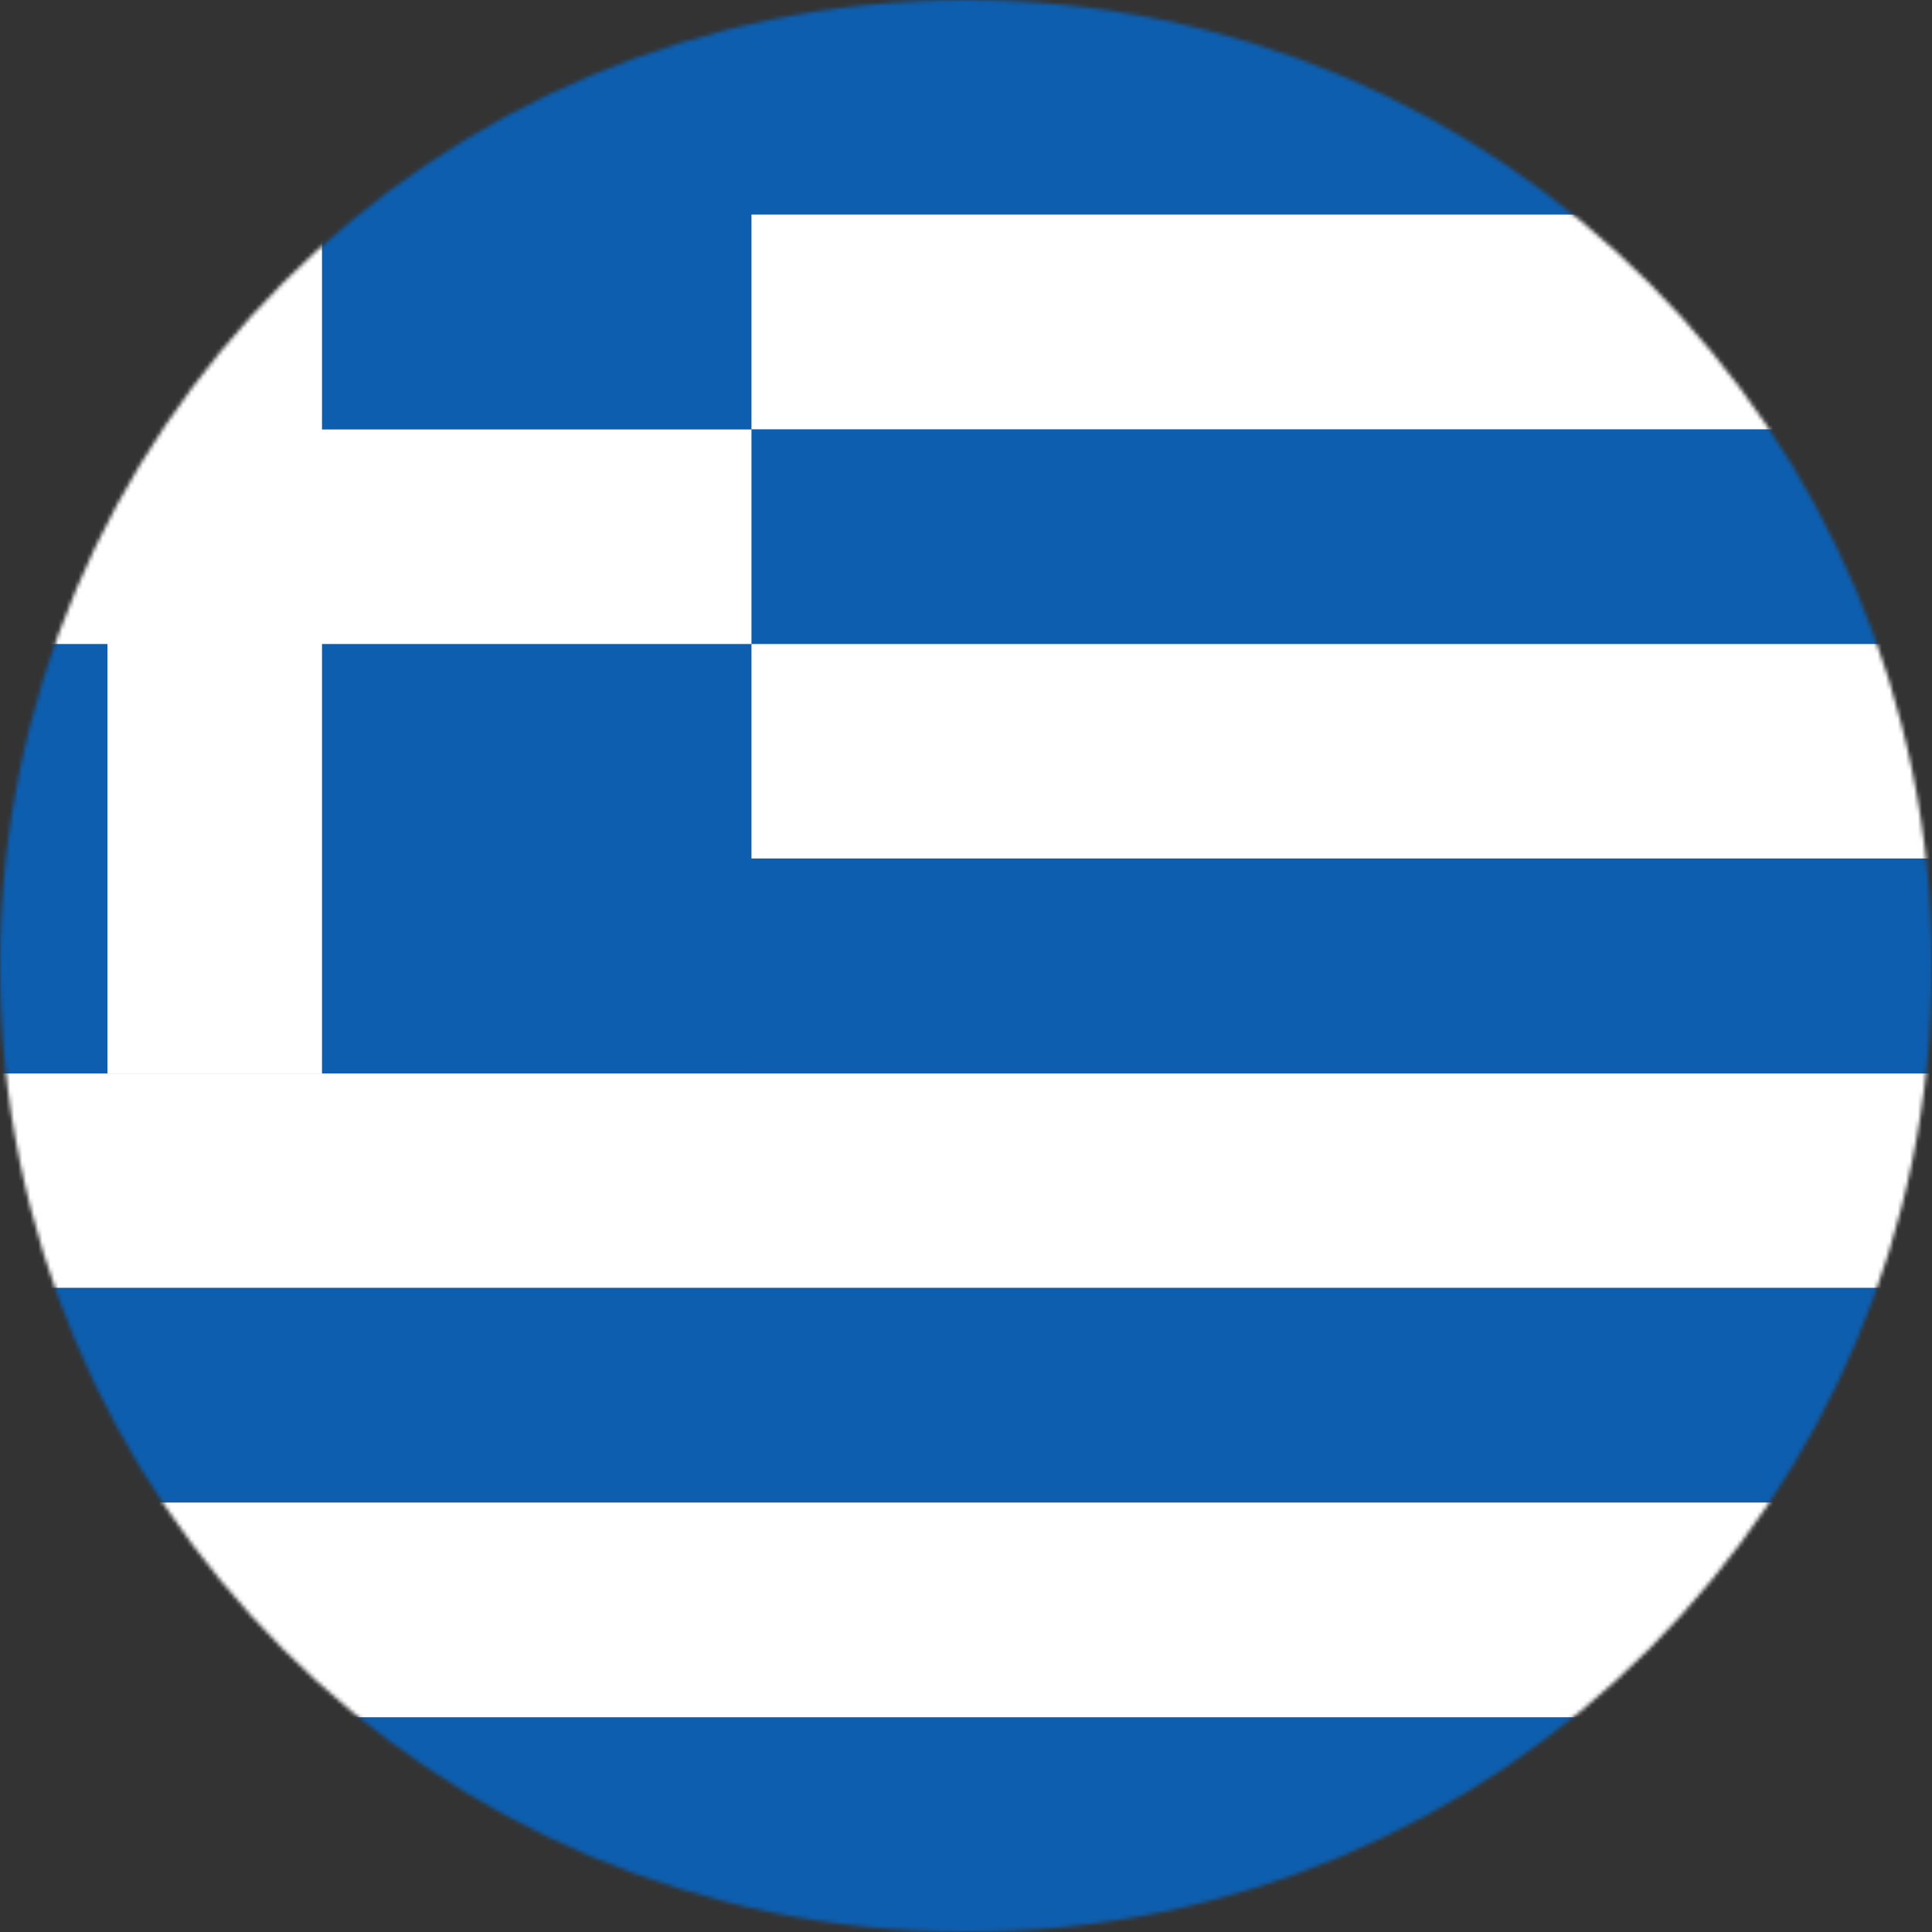
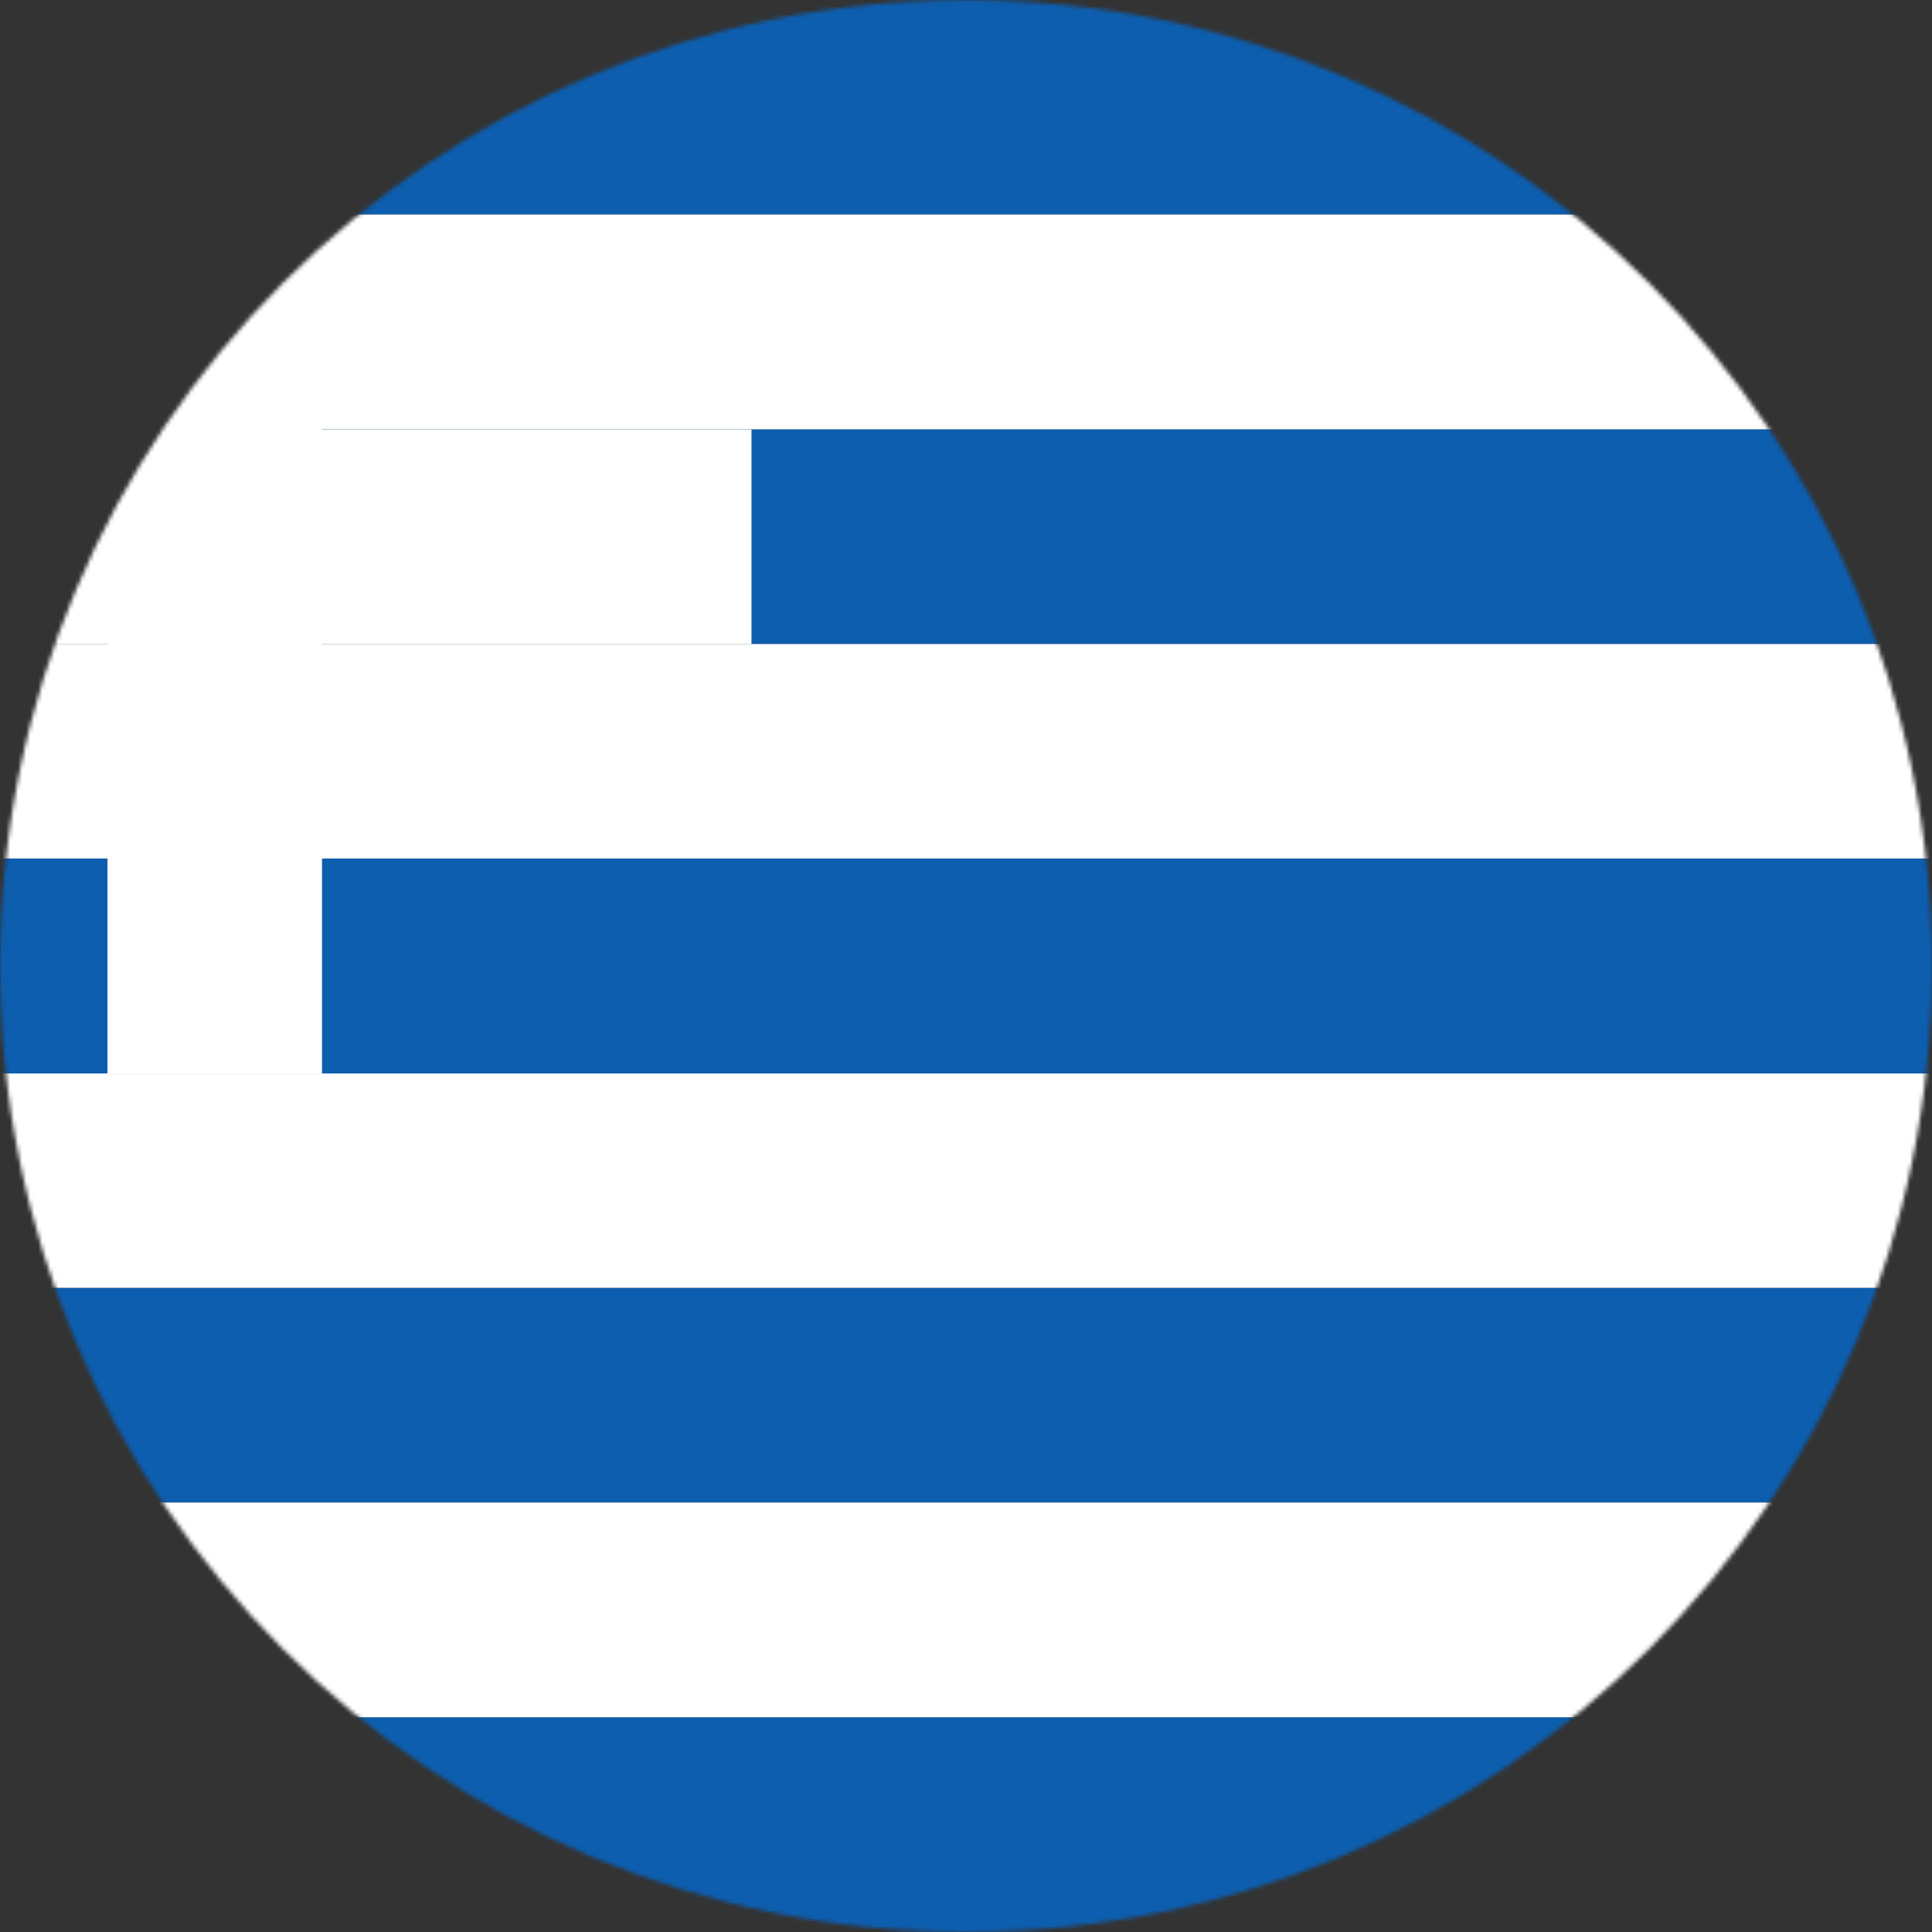
<svg xmlns="http://www.w3.org/2000/svg" width="480" height="480" viewBox="0 0 480 480" fill="none">
  <rect x="0" y="0" width="480" height="480" fill="#333333" stroke="none" />
  <mask id="mask0_6_563" style="mask-type:alpha" maskUnits="userSpaceOnUse" x="0" y="0" width="480" height="480">
    <circle cx="240" cy="240" r="240" fill="#D9D9D9" />
  </mask>
  <g mask="url(#mask0_6_563)">
    <path fill-rule="evenodd" clip-rule="evenodd" d="M-80 0H560V53.3H-80V0Z" fill="#0D5EAF" />
    <path fill-rule="evenodd" clip-rule="evenodd" d="M-80 53.3H560V106.7H-80V53.3Z" fill="white" />
    <path fill-rule="evenodd" clip-rule="evenodd" d="M-80 106.7H560V160H-80V106.7Z" fill="#0D5EAF" />
    <path fill-rule="evenodd" clip-rule="evenodd" d="M-80 160H560V213.3H-80V160Z" fill="white" />
-     <path d="M-80 0H186.7V266.7H-80V0Z" fill="#0D5EAF" />
    <path fill-rule="evenodd" clip-rule="evenodd" d="M-80 213.3H560V266.7H-80V213.3Z" fill="#0D5EAF" />
    <path fill-rule="evenodd" clip-rule="evenodd" d="M-80 266.7H560V320H-80V266.7Z" fill="white" />
    <path fill-rule="evenodd" clip-rule="evenodd" d="M-80 320H560V373.3H-80V320Z" fill="#0D5EAF" />
    <path fill-rule="evenodd" clip-rule="evenodd" d="M-80 373.3H560V426.7H-80V373.3Z" fill="white" />
    <path fill-rule="evenodd" clip-rule="evenodd" d="M26.7 0H80V266.7H26.7V0Z" fill="white" />
    <path fill-rule="evenodd" clip-rule="evenodd" d="M-80 106.7H186.7V160H-80V106.7Z" fill="white" />
    <path d="M-80 426.7H560V480H-80V426.7Z" fill="#0D5EAF" />
  </g>
</svg>